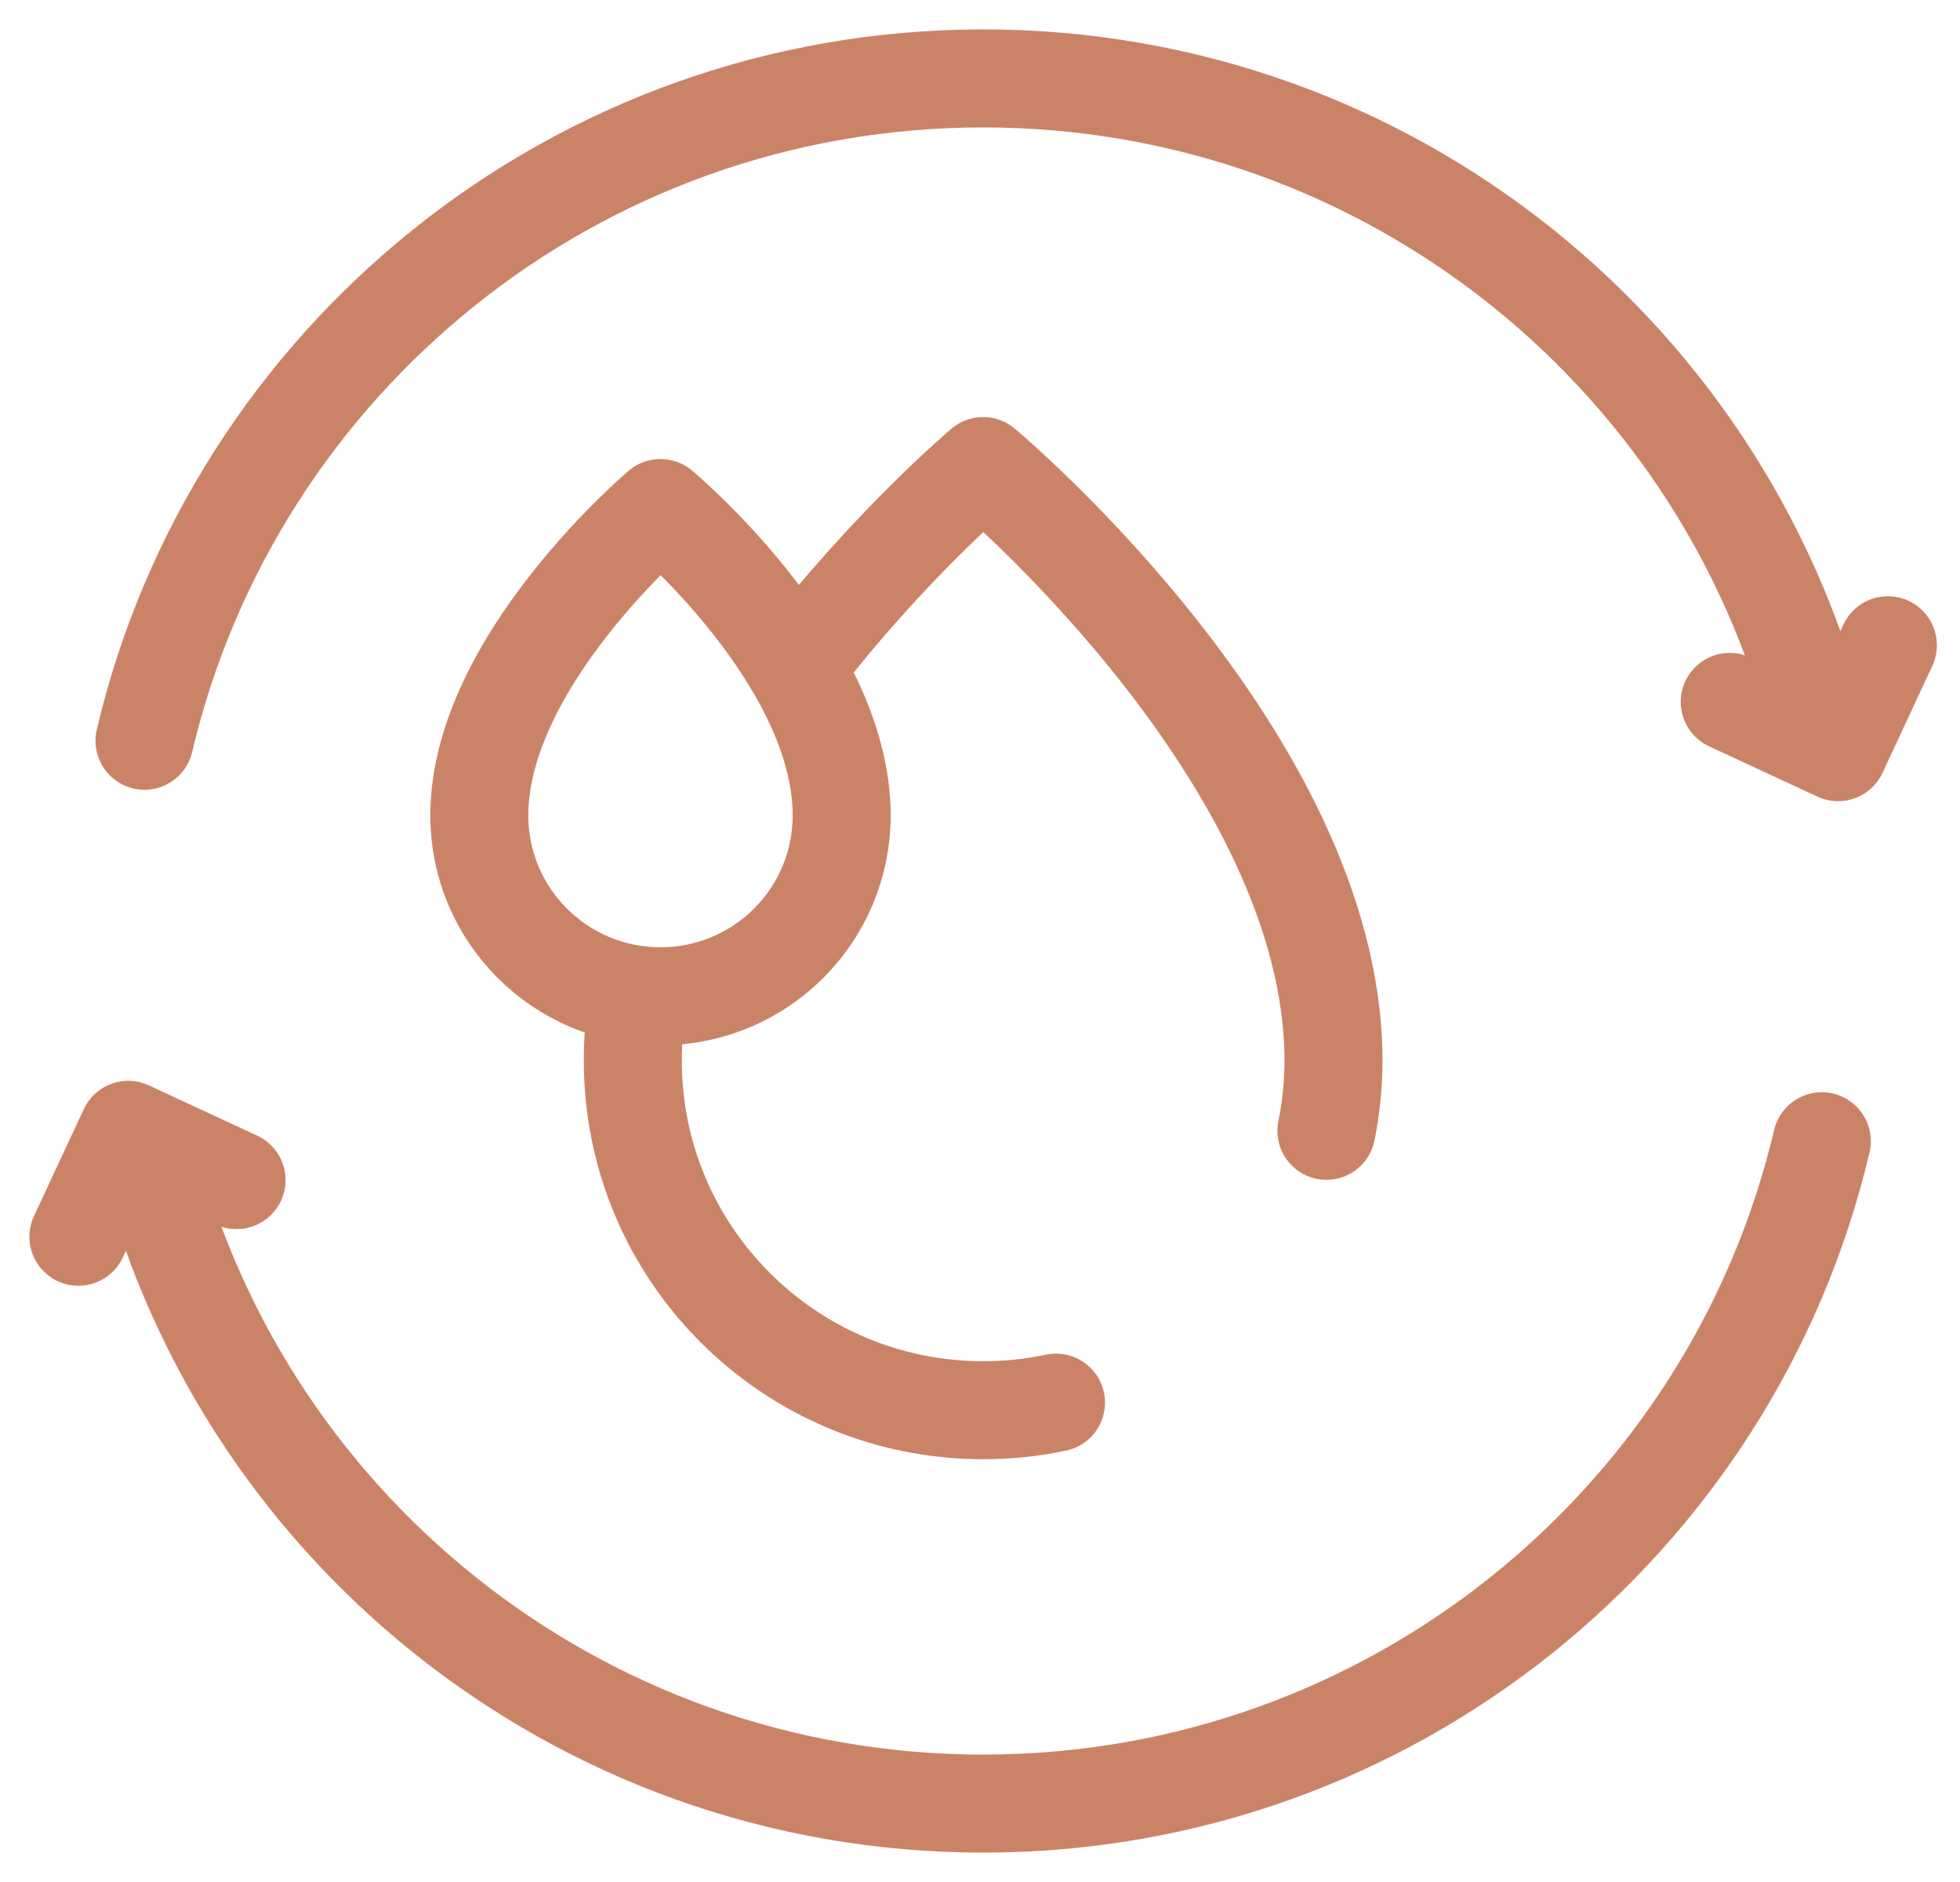
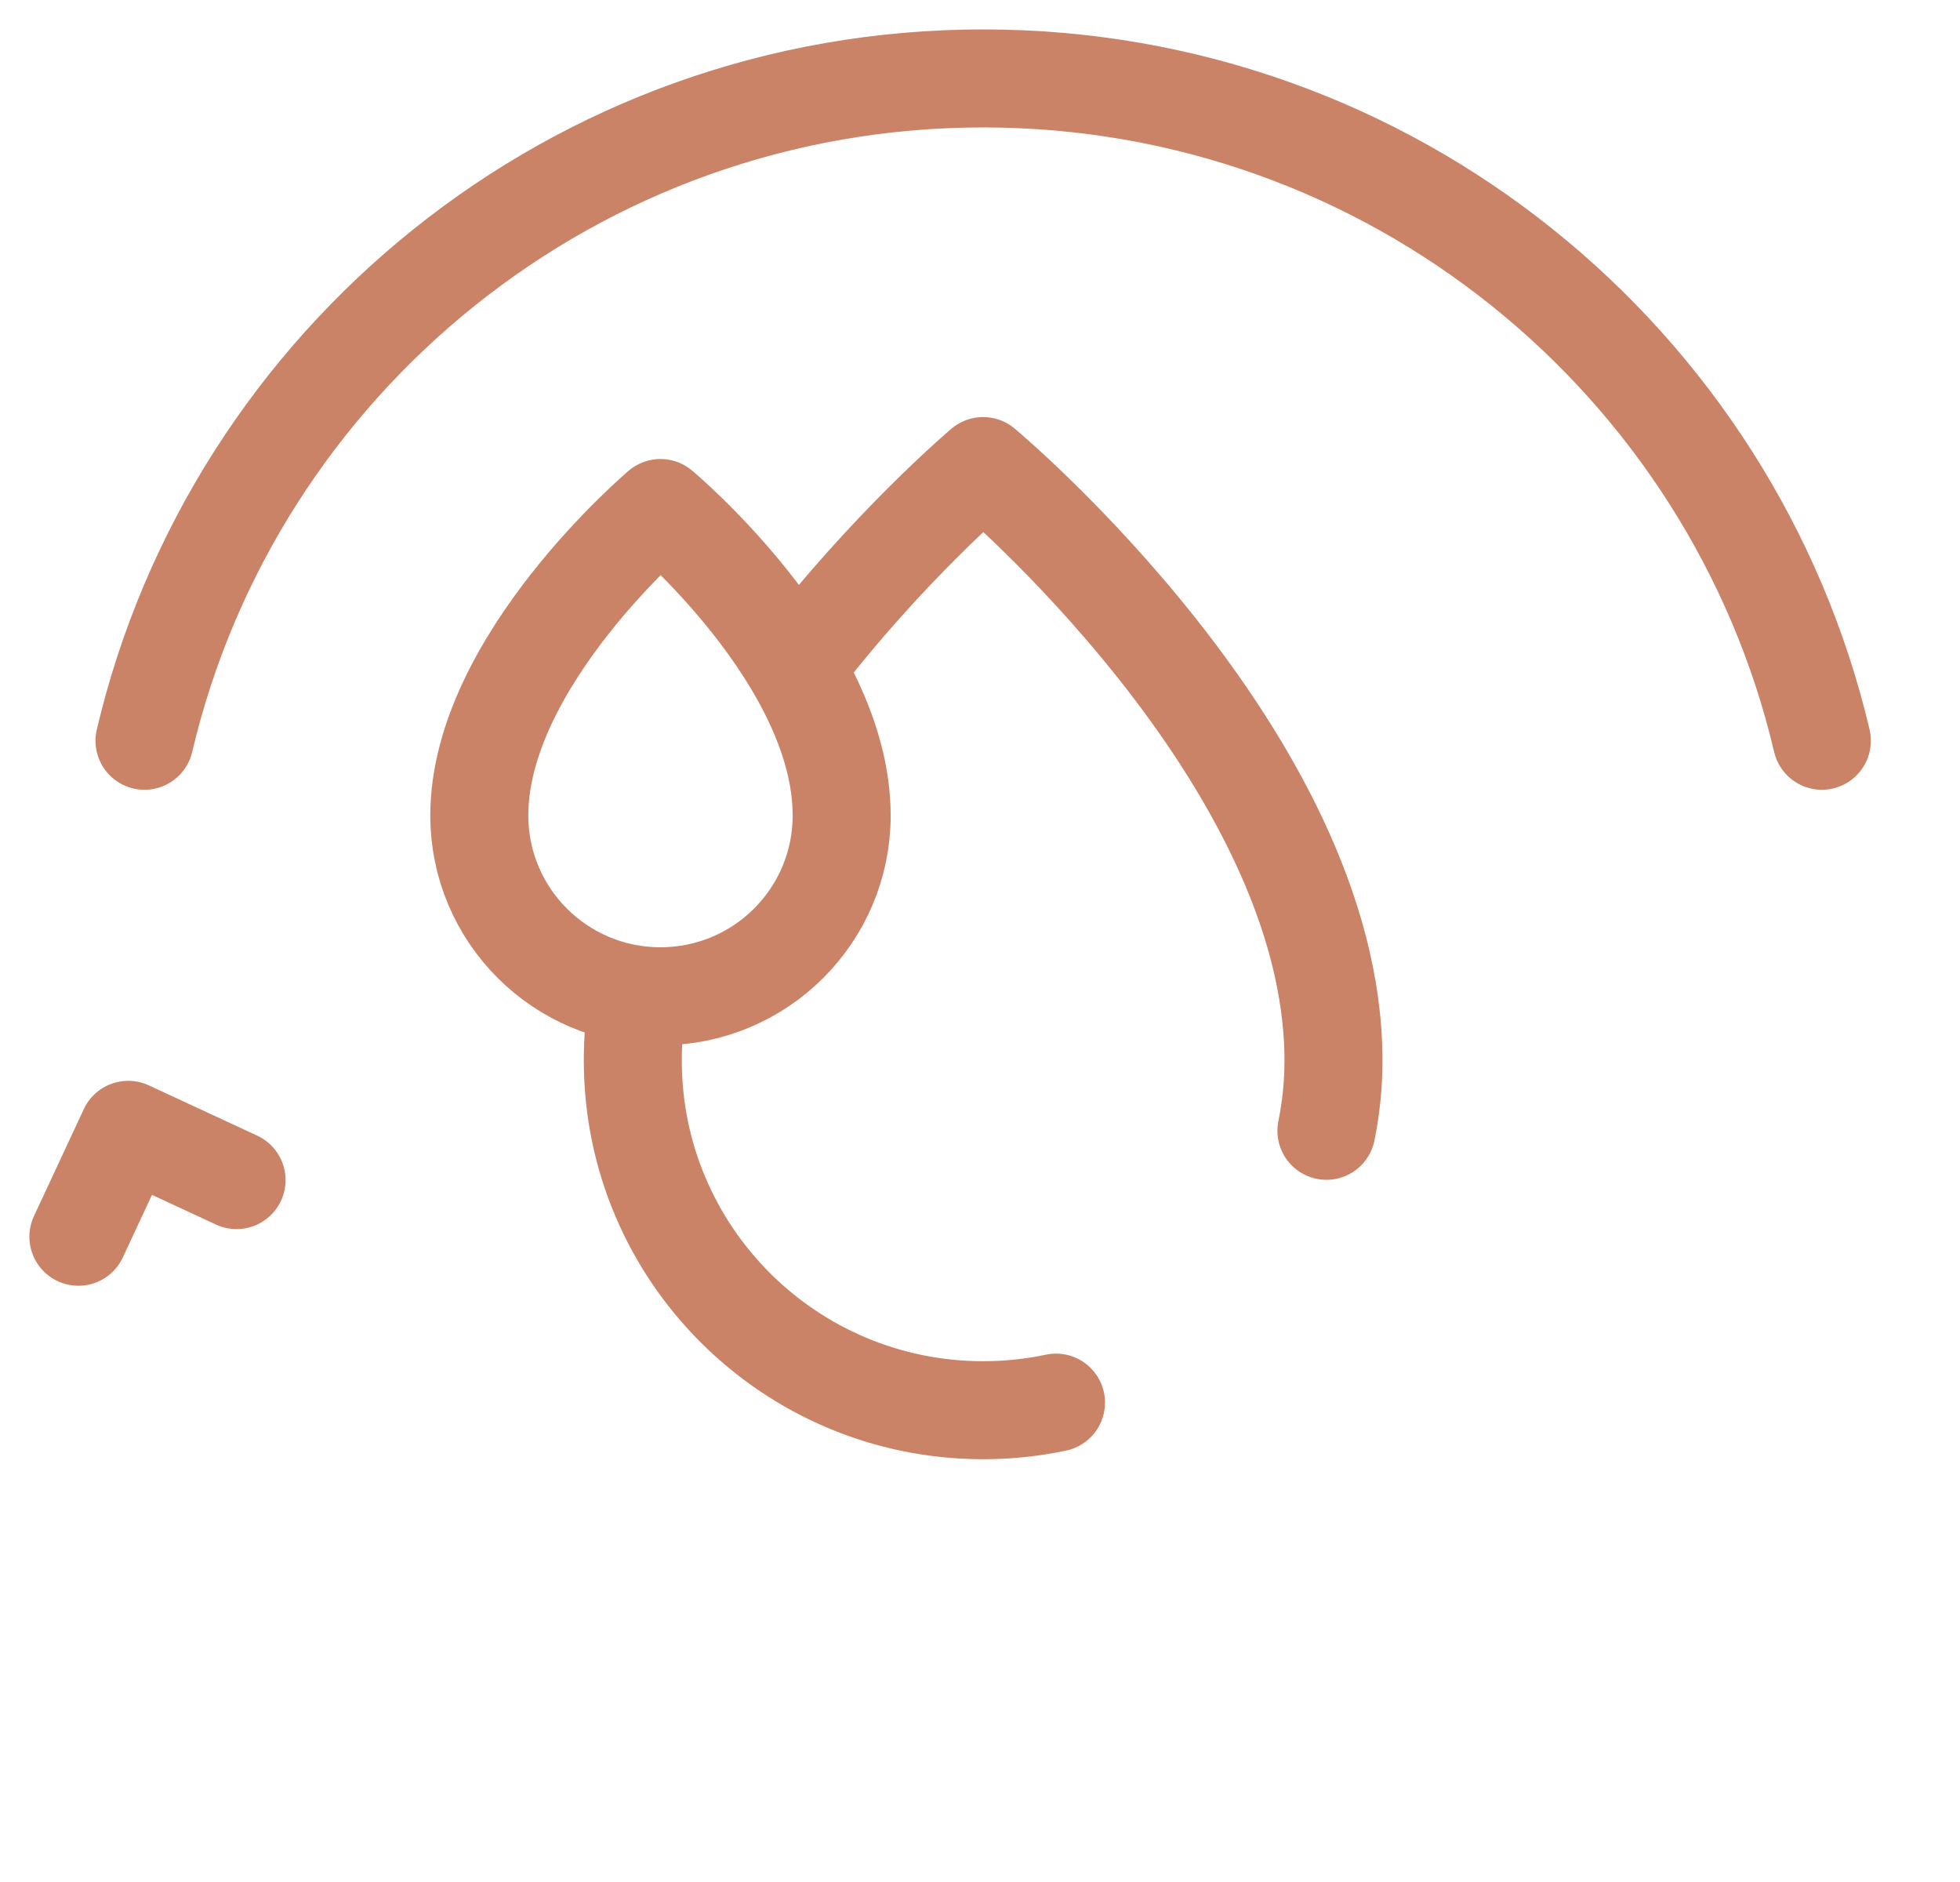
<svg xmlns="http://www.w3.org/2000/svg" width="50" height="48" viewBox="0 0 50 48" fill="none">
  <path d="M21.471 20.799C21.471 23.346 19.401 25.41 16.849 25.41C14.296 25.41 12.227 23.346 12.227 20.799C12.227 16.862 16.849 12.957 16.849 12.957C16.849 12.957 21.471 16.813 21.471 20.799Z" stroke="#CB8367" stroke-width="2.5" stroke-miterlimit="10" stroke-linecap="round" stroke-linejoin="round" />
  <path d="M46.476 18.893C44.195 9.209 35.482 2 25.081 2C14.679 2 5.966 9.209 3.686 18.893" stroke="#CB8367" stroke-width="2.5" stroke-miterlimit="10" stroke-linecap="round" stroke-linejoin="round" />
-   <path d="M48.16 16.457L46.89 19.184L44.126 17.902" stroke="#CB8367" stroke-width="2.5" stroke-miterlimit="10" stroke-linecap="round" stroke-linejoin="round" />
-   <path d="M3.685 29.107C5.965 38.791 14.678 46 25.08 46C35.481 46 44.194 38.791 46.475 29.107" stroke="#CB8367" stroke-width="2.5" stroke-miterlimit="10" stroke-linecap="round" stroke-linejoin="round" />
  <path d="M2 31.543L3.271 28.816L6.035 30.098" stroke="#CB8367" stroke-width="2.5" stroke-miterlimit="10" stroke-linecap="round" stroke-linejoin="round" />
  <path d="M16.264 25.482C16.185 26.003 16.143 26.526 16.143 27.05C16.143 31.975 20.144 35.967 25.08 35.967C25.718 35.967 26.34 35.901 26.939 35.774" stroke="#CB8367" stroke-width="2.5" stroke-miterlimit="10" stroke-linecap="round" stroke-linejoin="round" />
  <path d="M33.837 28.841C33.955 28.262 34.017 27.664 34.017 27.05C34.017 19.343 25.08 11.887 25.08 11.887C25.08 11.887 22.649 13.941 20.323 16.986" stroke="#CB8367" stroke-width="2.5" stroke-miterlimit="10" stroke-linecap="round" stroke-linejoin="round" />
</svg>